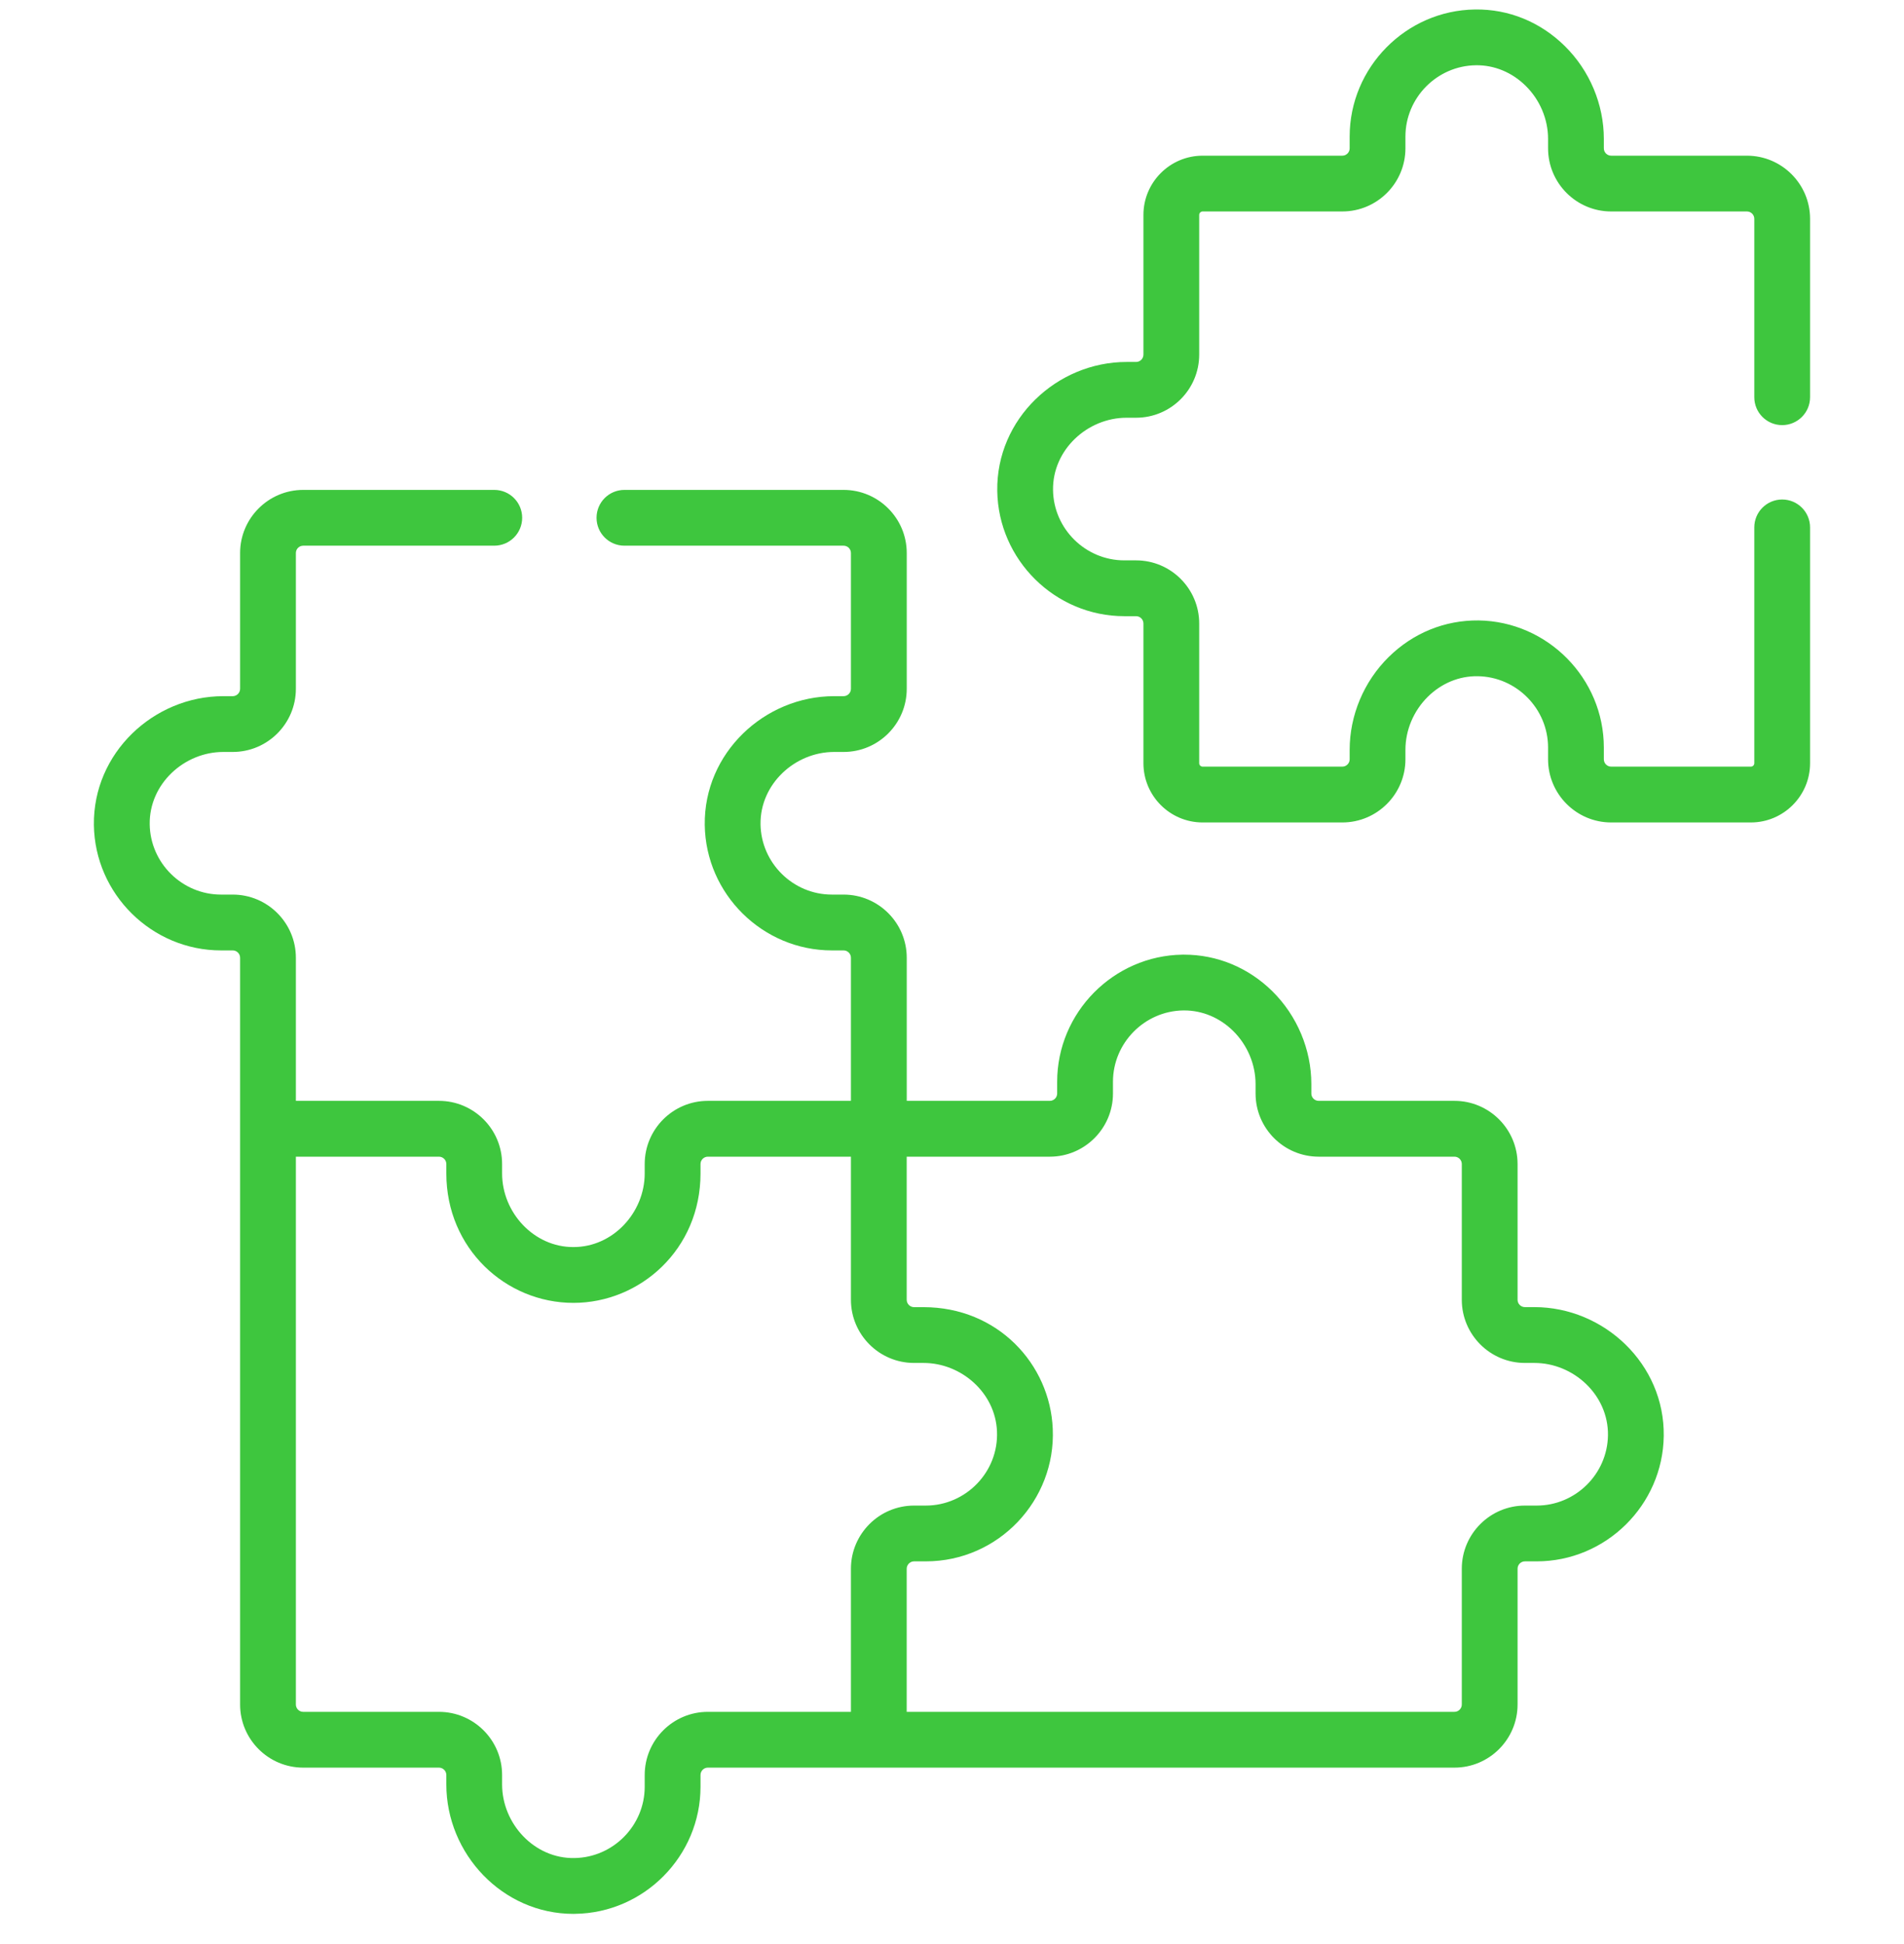
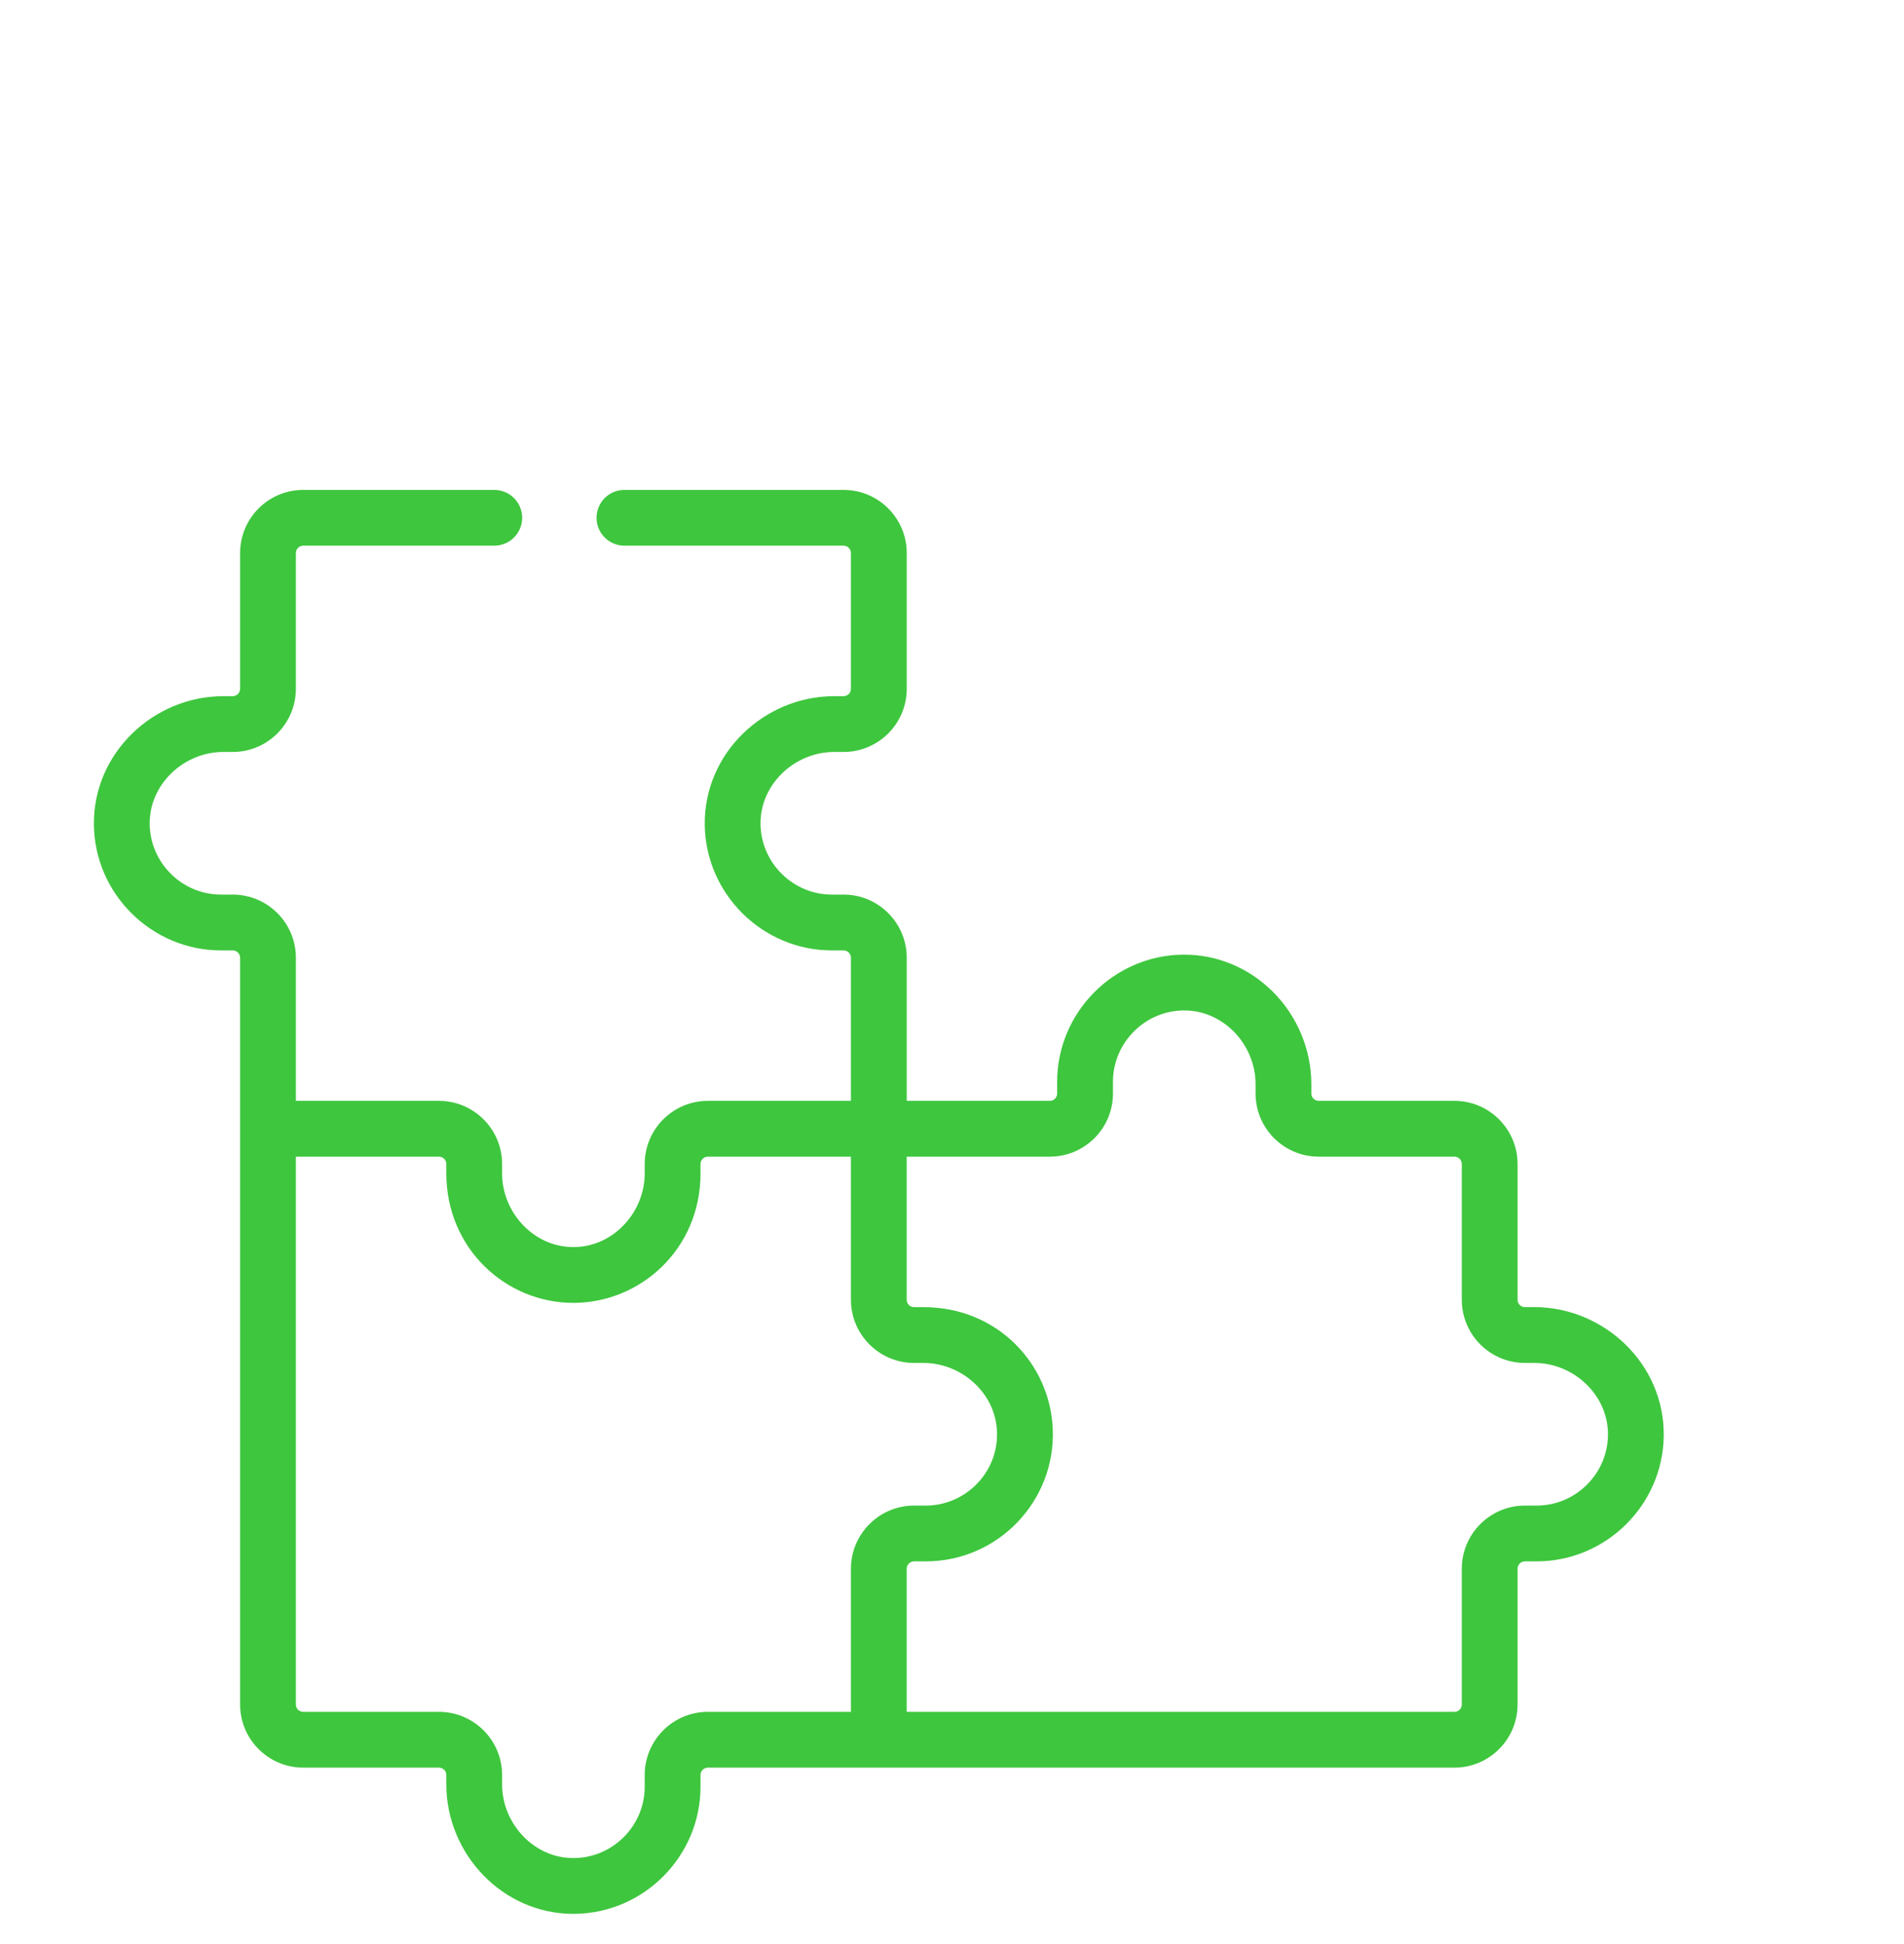
<svg xmlns="http://www.w3.org/2000/svg" width="48" height="49" viewBox="0 0 48 49" fill="none">
  <g clip-path="url(#clip0_4631_31061)">
    <path d="M5.629 18.953H5.867C6.745 18.953 7.459 18.239 7.459 17.361V13.939C7.459 13.837 7.542 13.754 7.644 13.754H12.46C12.849 13.754 13.164 13.439 13.164 13.051C13.164 12.662 12.849 12.348 12.46 12.348H7.644C6.767 12.348 6.053 13.062 6.053 13.939V17.361C6.053 17.463 5.969 17.547 5.867 17.547H5.629C3.876 17.547 2.343 18.977 2.367 20.794C2.391 22.537 3.828 23.955 5.571 23.955H5.867C5.969 23.955 6.053 24.038 6.053 24.14V42.962C6.053 43.839 6.766 44.553 7.644 44.553H11.066C11.168 44.553 11.252 44.636 11.252 44.739V44.977C11.252 46.725 12.667 48.239 14.456 48.239C14.471 48.239 14.485 48.239 14.499 48.238C16.242 48.215 17.66 46.778 17.66 45.035V44.739C17.66 44.636 17.743 44.553 17.845 44.553H36.667C37.544 44.553 38.258 43.839 38.258 42.962V39.54C38.258 39.437 38.341 39.354 38.444 39.354H38.74C40.483 39.354 41.92 37.937 41.943 36.194C41.968 34.379 40.437 32.946 38.682 32.946H38.444C38.341 32.946 38.258 32.863 38.258 32.761V29.339C38.258 28.461 37.544 27.747 36.667 27.747H33.245C33.142 27.747 33.059 27.664 33.059 27.562V27.324C33.059 26.454 32.701 25.602 32.077 24.985C31.472 24.389 30.684 24.062 29.854 24.062C29.84 24.062 29.826 24.062 29.812 24.062C28.069 24.086 26.651 25.523 26.651 27.266V27.562C26.651 27.664 26.568 27.747 26.466 27.747H22.859V24.14C22.859 23.262 22.145 22.548 21.267 22.548H20.971C19.993 22.548 19.187 21.753 19.173 20.775C19.16 19.762 20.039 18.953 21.029 18.953H21.267C22.145 18.953 22.859 18.239 22.859 17.361V13.939C22.859 13.062 22.145 12.348 21.267 12.348H15.742C15.353 12.348 15.039 12.662 15.039 13.051C15.039 13.439 15.353 13.754 15.742 13.754H21.267C21.369 13.754 21.452 13.837 21.452 13.939V17.361C21.452 17.463 21.369 17.547 21.267 17.547H21.029C19.273 17.547 17.742 18.979 17.767 20.794C17.791 22.537 19.228 23.955 20.971 23.955H21.267C21.369 23.955 21.452 24.038 21.452 24.14V27.747H17.845C16.967 27.747 16.253 28.461 16.253 29.339V29.577C16.253 30.561 15.454 31.435 14.455 31.432C13.463 31.436 12.658 30.566 12.658 29.577V29.339C12.658 28.461 11.944 27.747 11.066 27.747H7.459V24.14C7.459 23.262 6.745 22.548 5.867 22.548H5.571C4.593 22.548 3.787 21.753 3.774 20.775C3.76 19.762 4.639 18.953 5.629 18.953ZM22.858 29.154H26.466C27.343 29.154 28.058 28.44 28.058 27.562V27.266C28.058 26.288 28.853 25.482 29.831 25.468C29.838 25.468 29.846 25.468 29.854 25.468C30.312 25.468 30.75 25.652 31.089 25.986C31.447 26.34 31.653 26.828 31.653 27.324V27.562C31.653 28.44 32.367 29.154 33.245 29.154H36.667C36.769 29.154 36.852 29.237 36.852 29.339V32.761C36.852 33.639 37.566 34.353 38.444 34.353H38.682C39.672 34.353 40.551 35.162 40.537 36.175C40.524 37.153 39.718 37.948 38.74 37.948H38.444C37.566 37.948 36.852 38.662 36.852 39.54V42.962C36.852 43.064 36.769 43.147 36.667 43.147H22.858V39.54C22.858 39.438 22.942 39.354 23.044 39.354H23.34C25.178 39.354 26.62 37.81 26.54 36.014C26.472 34.383 25.153 32.947 23.282 32.947H23.044C22.942 32.947 22.858 32.863 22.858 32.761V29.154ZM7.459 29.154H11.066C11.168 29.154 11.252 29.237 11.252 29.339V29.577C11.252 31.464 12.746 32.839 14.456 32.839C16.137 32.839 17.66 31.492 17.66 29.577V29.339C17.66 29.237 17.743 29.154 17.845 29.154H21.452V32.761C21.452 33.639 22.166 34.353 23.044 34.353H23.282C24.234 34.353 25.093 35.103 25.134 36.075C25.18 37.097 24.35 37.948 23.34 37.948H23.044C22.166 37.948 21.452 38.662 21.452 39.54V43.147H17.845C16.967 43.147 16.253 43.861 16.253 44.739V45.035C16.253 46.013 15.458 46.819 14.48 46.832C13.471 46.85 12.658 45.967 12.658 44.977V44.739C12.658 43.861 11.944 43.147 11.066 43.147H7.644C7.542 43.147 7.459 43.064 7.459 42.962L7.459 29.154Z" fill="#3EC63E" />
-     <path d="M39.45 1.162C38.835 0.555 38.035 0.226 37.185 0.239C35.443 0.262 34.025 1.699 34.025 3.442V3.738C34.025 3.841 33.942 3.924 33.84 3.924H30.319C29.496 3.924 28.826 4.594 28.826 5.417V8.937C28.826 9.04 28.743 9.123 28.641 9.123H28.402C26.647 9.123 25.116 10.555 25.141 12.37C25.165 14.113 26.602 15.531 28.345 15.531H28.641C28.743 15.531 28.826 15.614 28.826 15.716V19.237C28.826 20.06 29.496 20.73 30.319 20.73H33.84C34.717 20.73 35.431 20.016 35.431 19.138V18.9C35.431 18.403 35.637 17.916 35.995 17.562C36.34 17.222 36.786 17.036 37.254 17.044C38.231 17.058 39.027 17.864 39.027 18.842V19.138C39.027 20.015 39.741 20.73 40.618 20.73H44.139C44.962 20.73 45.632 20.06 45.632 19.237V13.293C45.632 12.905 45.317 12.59 44.929 12.59C44.54 12.59 44.226 12.905 44.226 13.293V19.237C44.226 19.284 44.187 19.323 44.139 19.323H40.618C40.516 19.323 40.433 19.24 40.433 19.138V18.842C40.433 17.099 39.015 15.662 37.273 15.638C36.425 15.629 35.622 15.955 35.008 16.561C34.383 17.177 34.025 18.03 34.025 18.9V19.138C34.025 19.24 33.942 19.323 33.84 19.323H30.319C30.271 19.323 30.232 19.285 30.232 19.237V15.716C30.232 14.838 29.518 14.124 28.64 14.124H28.344C27.366 14.124 26.56 13.329 26.547 12.351C26.533 11.338 27.412 10.529 28.402 10.529H28.64C29.518 10.529 30.232 9.815 30.232 8.937V5.417C30.232 5.369 30.271 5.33 30.319 5.33H33.84C34.717 5.33 35.431 4.616 35.431 3.738V3.442C35.431 2.464 36.227 1.658 37.204 1.645C37.667 1.637 38.117 1.822 38.462 2.163C38.821 2.516 39.027 3.004 39.027 3.5V3.738C39.027 4.616 39.74 5.33 40.618 5.33H44.04C44.142 5.33 44.226 5.413 44.226 5.515V10.012C44.226 10.4 44.54 10.715 44.929 10.715C45.317 10.715 45.632 10.4 45.632 10.012V5.515C45.632 4.638 44.918 3.924 44.04 3.924H40.618C40.516 3.924 40.433 3.841 40.433 3.738V3.5C40.433 2.63 40.075 1.778 39.45 1.162Z" fill="#3EC63E" />
  </g>
  <defs>
    <clipPath id="clip0_4631_31061">
      <rect width="48" height="48" fill="white" transform="translate(0 0.238)" />
    </clipPath>
  </defs>
</svg>